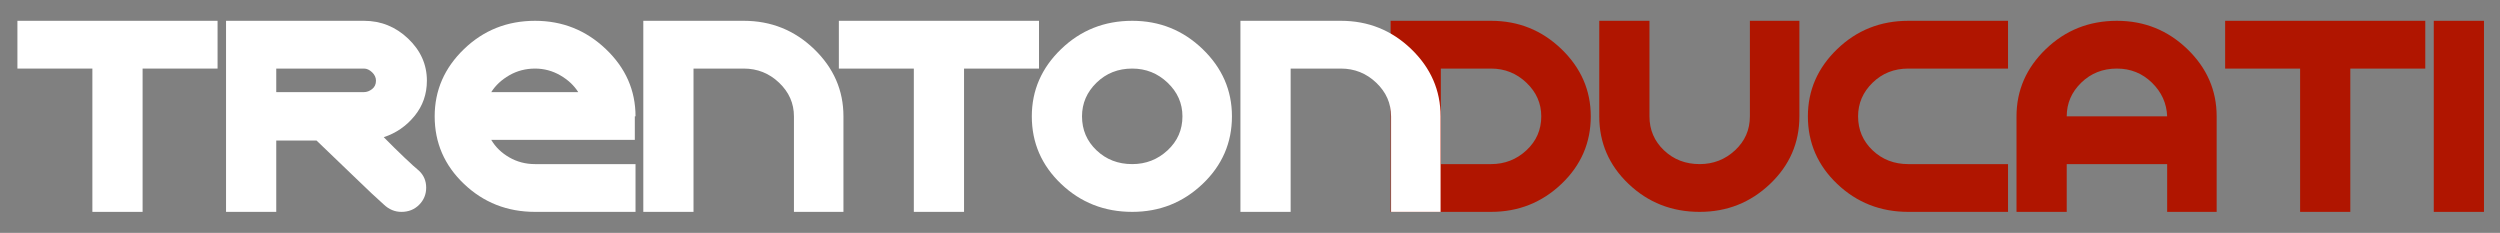
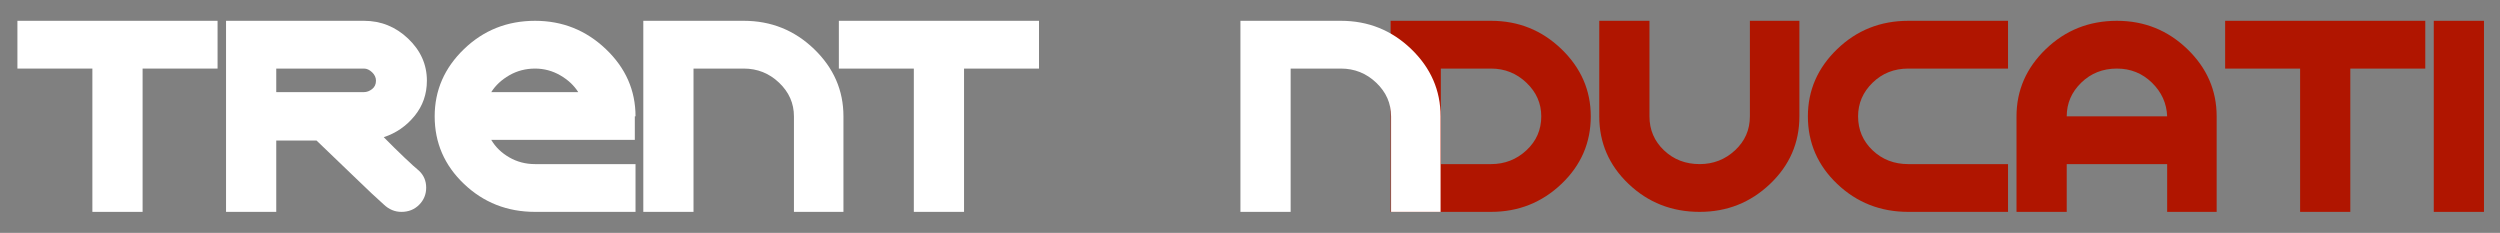
<svg xmlns="http://www.w3.org/2000/svg" id="a" width="1052" height="98" viewBox="0 0 1052 98">
  <rect x="0" y="0" width="1052" height="98" fill="#808080" stroke="none" />
  <g>
    <path d="M585.177,89.156V8.755h42.259c11.504,0,21.375,3.963,29.611,11.89,8.231,7.927,12.351,17.367,12.351,28.311,0,11.138-4.12,20.622-12.351,28.452-8.235,7.834-18.107,11.748-29.611,11.748h-42.259Zm21.129-20.1h21.13c5.751,0,10.714-1.933,14.88-5.803,4.166-3.867,6.249-8.634,6.249-14.297,0-5.472-2.083-10.192-6.249-14.156-4.166-3.964-9.128-5.945-14.88-5.945h-21.13v40.201Z" fill="#b01500" />
    <path d="M757.187,48.956c0,11.138-4.12,20.622-12.351,28.452-8.235,7.834-18.107,11.748-29.611,11.748-11.709,0-21.678-3.914-29.909-11.748-8.234-7.83-12.35-17.314-12.35-28.452V8.755h21.129V48.956c0,5.662,2.032,10.43,6.101,14.297,4.064,3.87,9.077,5.803,15.029,5.803,5.751,0,10.714-1.933,14.88-5.803,4.166-3.867,6.249-8.634,6.249-14.297V8.755h20.832V48.956Z" fill="#b01500" />
    <path d="M803.016,89.156c-11.709,0-21.678-3.914-29.909-11.748-8.234-7.83-12.35-17.314-12.35-28.452,0-10.944,4.115-20.384,12.35-28.311,8.231-7.927,18.2-11.89,29.909-11.89h41.961V28.855h-41.961c-5.952,0-10.965,1.982-15.029,5.945-4.068,3.963-6.101,8.683-6.101,14.156,0,5.662,2.032,10.43,6.101,14.297,4.064,3.87,9.077,5.803,15.029,5.803h41.961v20.1h-41.961Z" fill="#b01500" />
    <path d="M869.677,69.056v20.1h-21.129V48.956c0-10.944,4.115-20.384,12.35-28.311,8.231-7.927,18.2-11.89,29.909-11.89,11.504,0,21.375,3.963,29.611,11.89,8.231,7.927,12.351,17.367,12.351,28.311v40.2h-20.832v-20.1h-42.259Zm42.259-20.1c-.199-5.472-2.334-10.192-6.398-14.156-4.069-3.964-8.98-5.945-14.731-5.945-5.952,0-10.965,1.982-15.029,5.945-4.068,3.963-6.101,8.683-6.101,14.156h42.259Z" fill="#b01500" />
    <path d="M989.014,28.855v60.301h-21.13V28.855h-31.545V8.755h84.22V28.855h-31.545Z" fill="#b01500" />
    <path d="M1024.129,8.755h21.13V89.156h-21.13V8.755Z" fill="#b01500" />
  </g>
  <g>
    <path d="M60.004,28.855v60.301h-21.129V28.855H7.33V8.755H91.55V28.855h-31.546Z" fill="#fff" />
    <path d="M161.484,57.732c2.976,3.021,5.85,5.853,8.63,8.493,2.776,2.646,4.859,4.53,6.249,5.662,1.981,1.889,2.976,4.246,2.976,7.078,0,2.83-.995,5.237-2.976,7.219-1.985,1.982-4.464,2.972-7.44,2.972-2.78,0-5.259-1.035-7.44-3.114-2.581-2.264-6.747-6.179-12.499-11.748-5.757-5.565-11.011-10.617-15.773-15.147h-16.963v30.009h-21.129V8.755h58.031c7.143,0,13.341,2.503,18.6,7.502,5.255,5.003,7.886,10.899,7.886,17.694,0,5.662-1.739,10.617-5.208,14.863-3.474,4.247-7.789,7.219-12.946,8.918Zm-8.333-28.877h-36.902v9.909h36.902c1.191,0,2.33-.425,3.422-1.274,1.088-.849,1.637-2.026,1.637-3.539,0-1.318-.549-2.499-1.637-3.539-1.093-1.035-2.232-1.557-3.422-1.557Z" fill="#fff" />
    <path d="M267.428,48.956h-.297v9.908h-60.413c1.786,3.022,4.315,5.476,7.589,7.361,3.274,1.889,6.891,2.831,10.862,2.831h42.259v20.1h-42.259c-11.709,0-21.678-3.914-29.908-11.748-8.235-7.83-12.35-17.314-12.35-28.452,0-10.944,4.115-20.384,12.35-28.311,8.231-7.927,18.2-11.89,29.908-11.89,11.504,0,21.427,3.963,29.76,11.89,8.333,7.927,12.499,17.367,12.499,28.311Zm-60.71-10.192h36.605c-1.786-2.831-4.315-5.189-7.588-7.078-3.274-1.884-6.798-2.831-10.565-2.831-3.971,0-7.588,.947-10.862,2.831-3.274,1.889-5.803,4.247-7.589,7.078Z" fill="#fff" />
    <path d="M312.96,28.855h-21.129v60.301h-21.129V8.755h42.259c11.504,0,21.376,3.963,29.611,11.89,8.231,7.927,12.351,17.367,12.351,28.311v40.2h-20.832V48.956c0-5.472-2.083-10.192-6.25-14.156-4.166-3.964-9.128-5.945-14.88-5.945Z" fill="#fff" />
    <path d="M405.667,28.855v60.301h-21.129V28.855h-31.545V8.755h84.22V28.855h-31.546Z" fill="#fff" />
-     <path d="M476.442,8.755c11.504,0,21.376,3.963,29.611,11.89,8.231,7.927,12.351,17.367,12.351,28.311,0,11.138-4.12,20.622-12.351,28.452-8.234,7.834-18.107,11.748-29.611,11.748-11.709,0-21.678-3.914-29.908-11.748-8.235-7.83-12.35-17.314-12.35-28.452,0-10.944,4.115-20.384,12.35-28.311,8.231-7.927,18.2-11.89,29.908-11.89Zm0,20.1c-5.952,0-10.964,1.982-15.029,5.945-4.068,3.963-6.101,8.683-6.101,14.156,0,5.662,2.032,10.43,6.101,14.297,4.064,3.87,9.077,5.803,15.029,5.803,5.752,0,10.714-1.933,14.88-5.803,4.166-3.867,6.25-8.634,6.25-14.297,0-5.472-2.084-10.192-6.25-14.156-4.166-3.964-9.128-5.945-14.88-5.945Z" fill="#fff" />
    <path d="M564.232,28.855h-21.129v60.301h-21.13V8.755h42.259c11.504,0,21.376,3.963,29.611,11.89,8.231,7.927,12.351,17.367,12.351,28.311v40.2h-20.832V48.956c0-5.472-2.084-10.192-6.25-14.156-4.166-3.964-9.127-5.945-14.88-5.945Z" fill="#fff" />
  </g>
</svg>